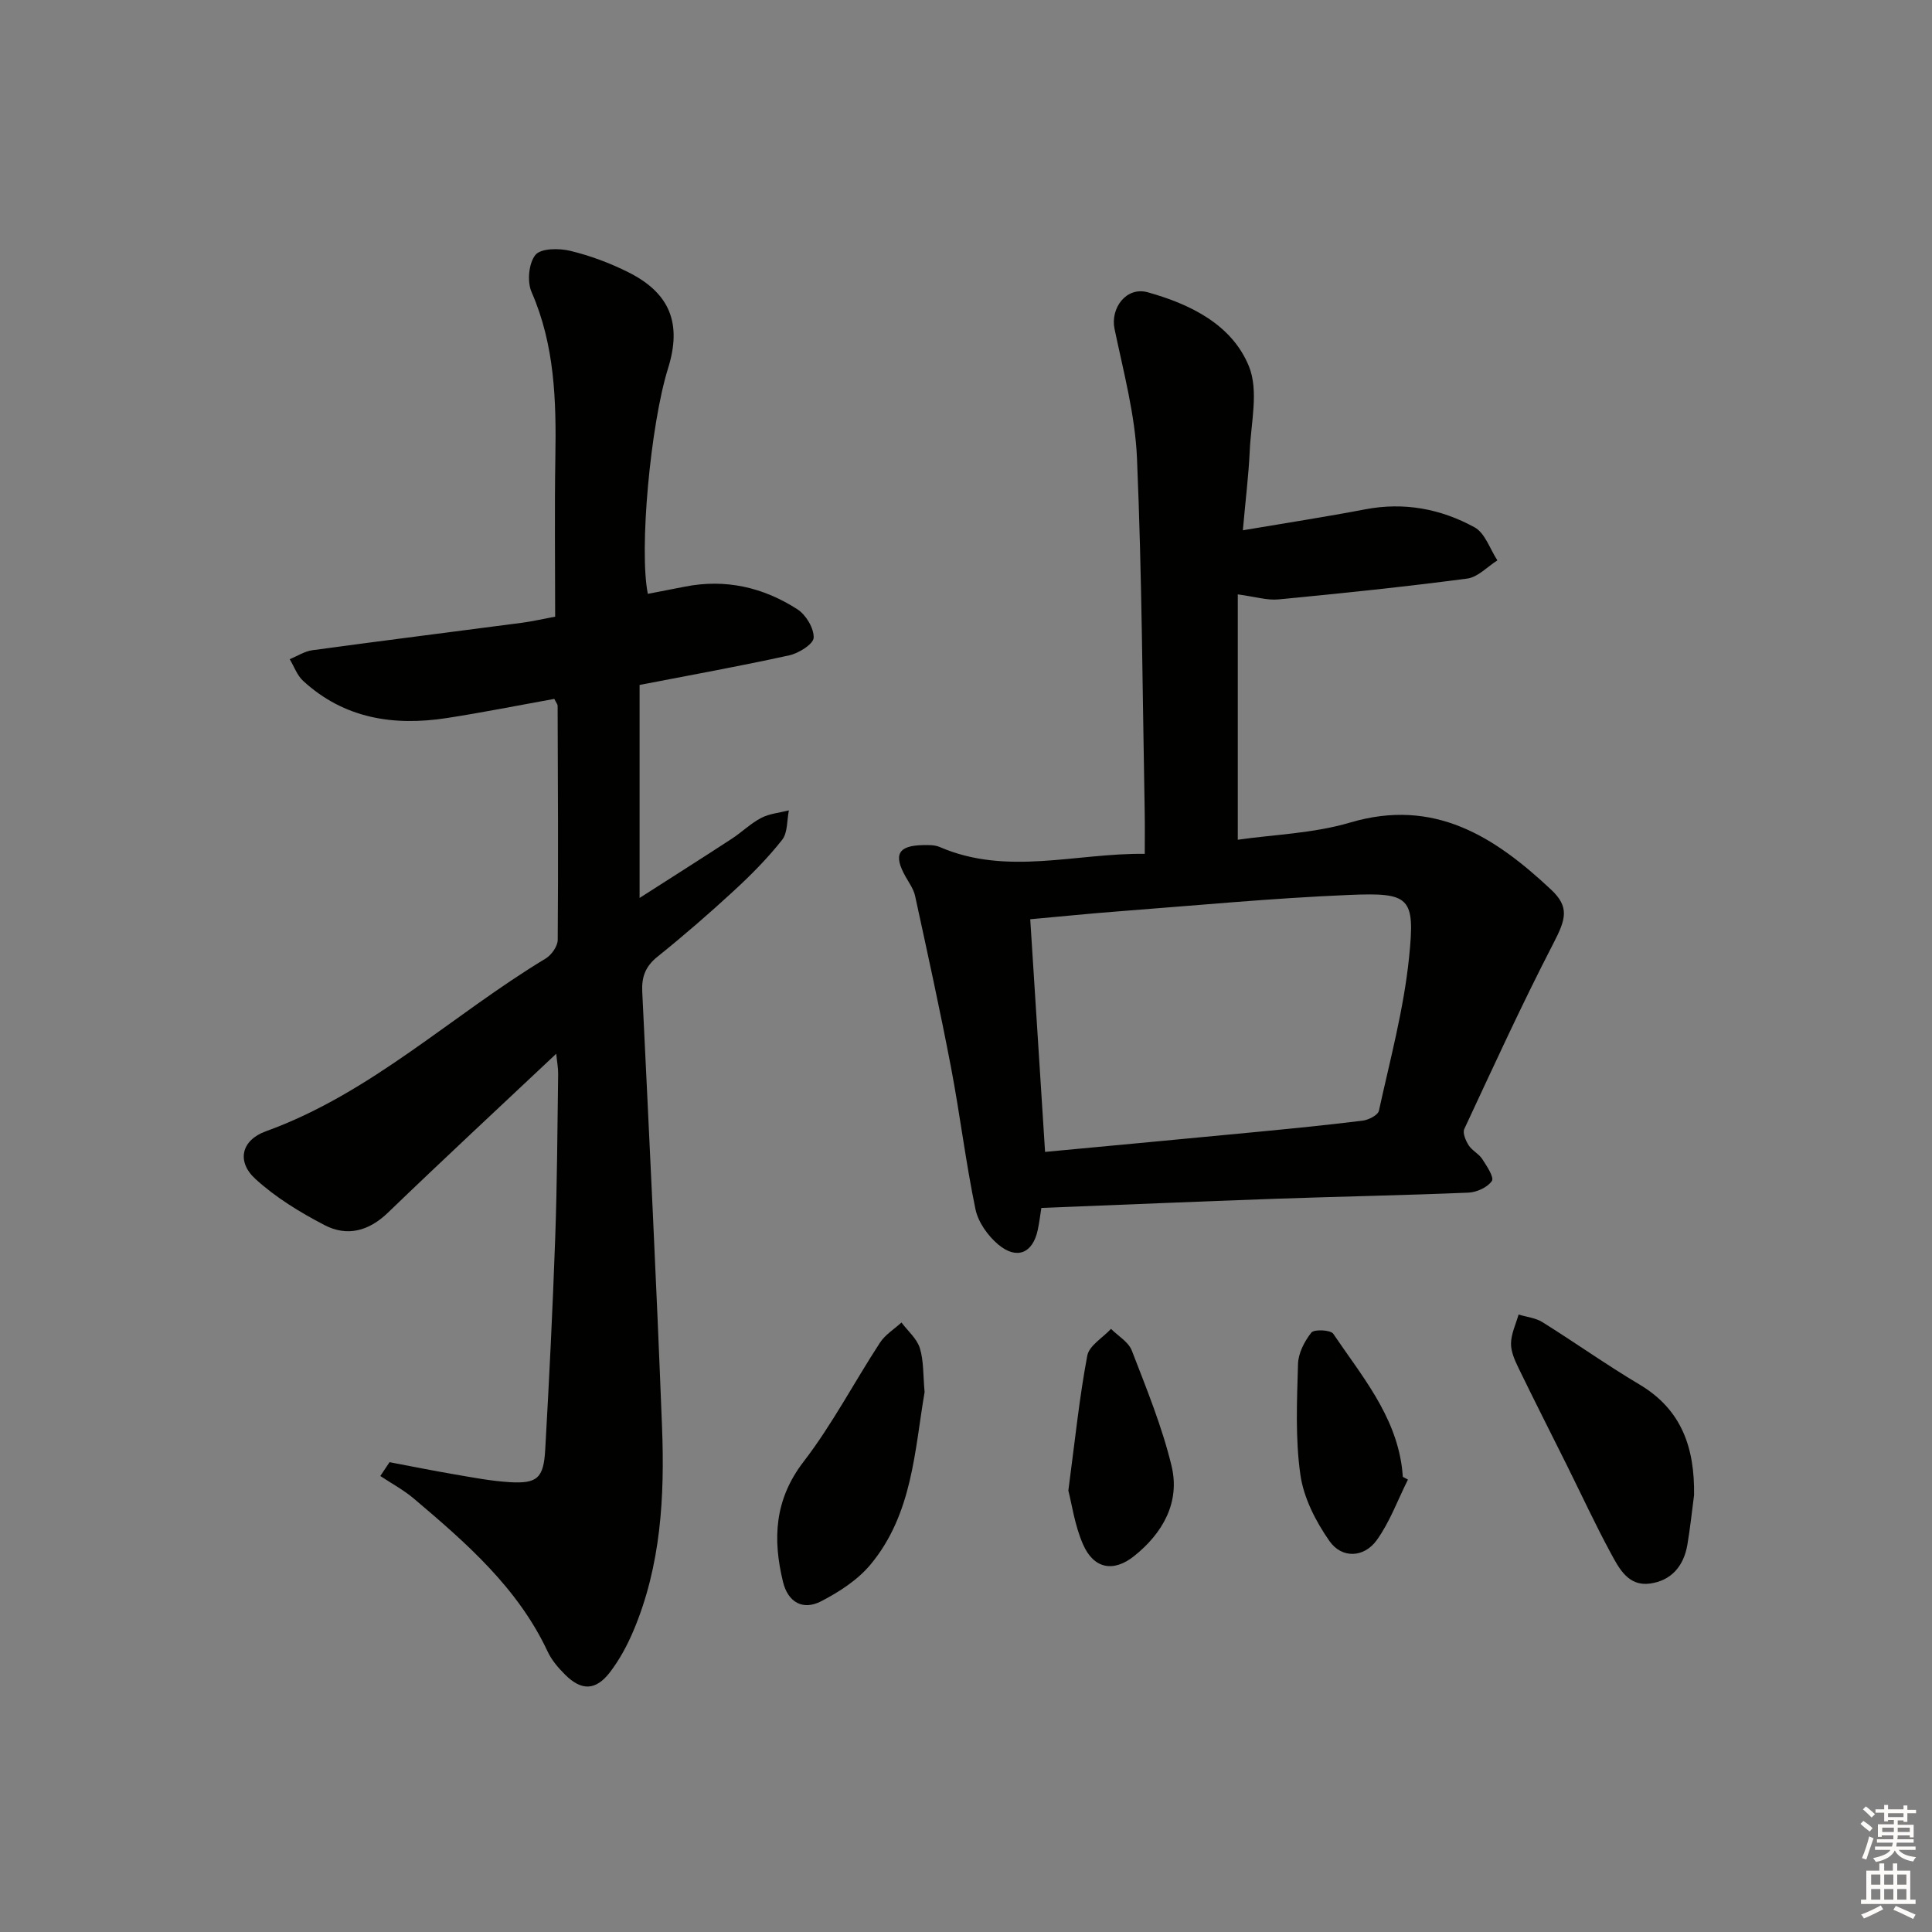
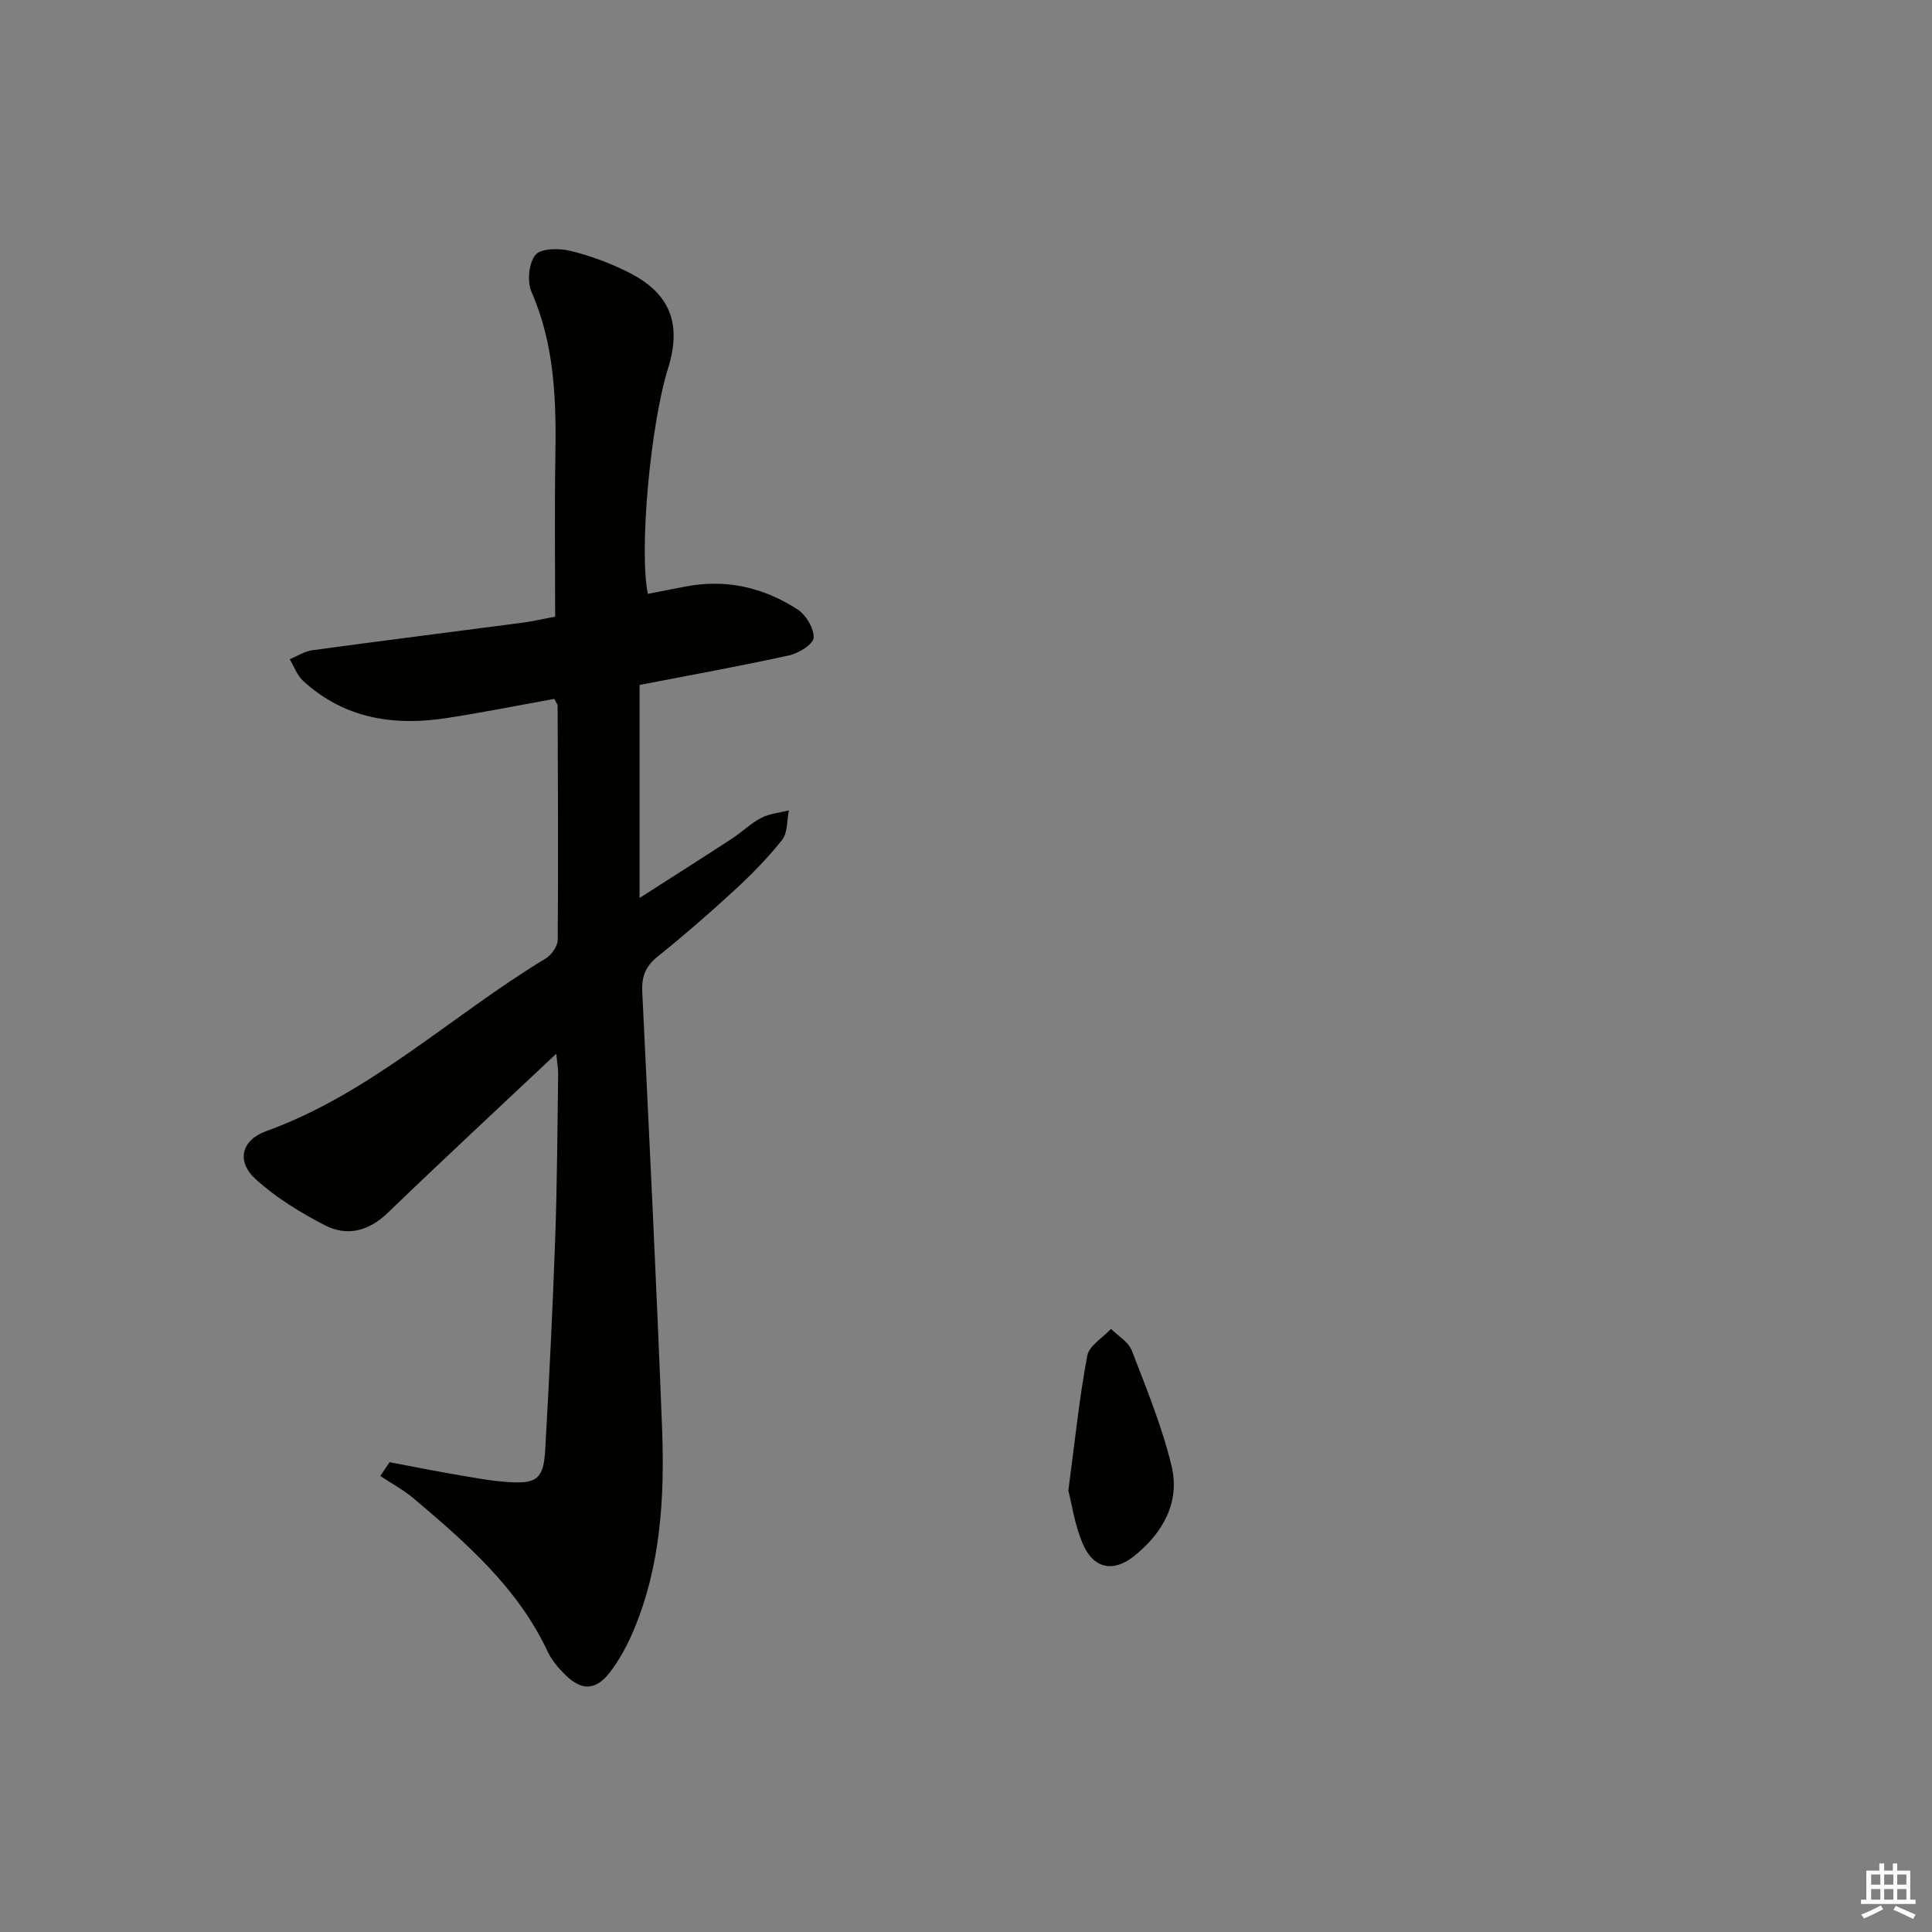
<svg xmlns="http://www.w3.org/2000/svg" enable-background="new 0 0 400 400" viewBox="0 0 400 400">
  <rect x="0" y="0" width="400" height="400" fill="#808080" stroke="none" />
  <g fill="#010100">
    <path d="m80.65 302.73c4.48.85 8.95 1.75 13.44 2.52 3.76.64 7.53 1.37 11.33 1.61 5.79.36 7.13-.79 7.46-6.7.83-14.6 1.55-29.21 2.07-43.82.4-11.31.45-22.63.61-33.94.02-1.26-.23-2.52-.4-4.23-11.91 11.21-23.48 21.95-34.84 32.9-3.99 3.85-8.47 5-13.14 2.57-5.08-2.65-10.14-5.73-14.33-9.58-3.92-3.6-2.87-8 2.17-9.83 21.84-7.89 38.52-24.05 57.96-35.78 1.2-.73 2.47-2.53 2.49-3.84.13-16.16.04-32.32-.02-48.48 0-.29-.27-.59-.69-1.43-7.29 1.31-14.73 2.8-22.22 3.96-10.99 1.7-21.27.14-29.79-7.7-1.25-1.15-1.86-2.97-2.77-4.48 1.57-.64 3.08-1.64 4.7-1.86 14.47-1.97 28.97-3.79 43.45-5.69 2.12-.28 4.22-.78 6.81-1.26 0-11.04-.14-22.01.04-32.97.2-11.7-.11-23.22-4.93-34.25-.94-2.15-.59-5.97.81-7.68 1.13-1.38 4.88-1.4 7.19-.84 4.15 1 8.27 2.54 12.09 4.46 8.62 4.33 11.06 10.64 8.17 19.88-3.64 11.65-6.03 37.64-4.18 46.68 2.55-.49 5.11-.98 7.67-1.49 8.42-1.67 16.24.14 23.31 4.7 1.76 1.14 3.43 3.92 3.35 5.87-.05 1.32-3.08 3.22-5.05 3.65-10.03 2.21-20.15 4.03-30.99 6.13v21.48 22.62c6.98-4.47 13.06-8.32 19.08-12.25 2.09-1.36 3.91-3.18 6.1-4.32 1.72-.89 3.81-1.07 5.73-1.56-.42 2.06-.23 4.61-1.39 6.09-2.97 3.77-6.39 7.23-9.93 10.49-5.14 4.74-10.43 9.33-15.87 13.7-2.5 2-3.32 4.17-3.17 7.27 1.45 30.06 2.94 60.12 4.1 90.19.55 14.34-.22 28.63-5.93 42.13-1.28 3.02-2.89 6.01-4.88 8.6-2.93 3.8-5.89 3.84-9.26.47-1.4-1.39-2.77-2.98-3.6-4.75-6.19-13.24-16.88-22.52-27.69-31.68-2.12-1.8-4.64-3.15-6.97-4.7.64-.95 1.28-1.91 1.91-2.86z" />
-     <path d="m257.32 109.79c9.09-1.54 17.24-2.79 25.34-4.34 8.06-1.54 15.66-.1 22.64 3.73 2.17 1.19 3.18 4.5 4.72 6.84-2.08 1.31-4.04 3.48-6.26 3.77-12.99 1.71-26.02 3.06-39.06 4.31-2.39.23-4.89-.57-8.43-1.04v50.8c7.39-1.07 15.63-1.3 23.26-3.56 17.44-5.16 29.93 2.94 41.63 13.91 3.81 3.58 3.04 6.11.48 11.05-6.54 12.64-12.46 25.6-18.48 38.5-.38.82.31 2.41.92 3.37.7 1.09 2.08 1.73 2.79 2.82.94 1.44 2.51 3.8 2.01 4.55-.89 1.32-3.12 2.34-4.83 2.42-13.3.56-26.61.8-39.92 1.27-16.1.57-32.19 1.26-48.53 1.9-.27 1.71-.44 3.16-.75 4.58-1.02 4.79-4.33 6.22-8.18 2.99-2.14-1.8-4.15-4.62-4.71-7.3-2.02-9.72-3.2-19.6-5.06-29.35-2.27-11.88-4.87-23.7-7.44-35.52-.31-1.41-1.24-2.7-1.97-3.99-2.57-4.54-1.55-6.44 3.61-6.53 1.15-.02 2.43-.05 3.45.39 13.93 6.04 28.13 1.24 42.46 1.42 0-3.03.04-5.77-.01-8.5-.46-24.47-.56-48.96-1.6-73.4-.38-8.99-2.8-17.92-4.65-26.8-.88-4.24 2.4-8.82 6.9-7.56 8.75 2.45 17.4 6.65 20.93 15.33 2.06 5.06.41 11.69.16 17.6-.23 4.95-.85 9.88-1.42 16.34zm-40.95 128.7c14.76-1.39 29.11-2.72 43.45-4.1 7.44-.72 14.88-1.45 22.3-2.37 1.23-.15 3.17-1.14 3.37-2.06 2.31-10.53 5.15-21.04 6.24-31.71 1.29-12.56.21-13.49-12.47-12.96-15.77.66-31.5 2.16-47.25 3.36-6.23.47-12.44 1.11-18.71 1.67 1.05 16.31 2.05 32.01 3.07 48.17z" />
-     <path d="m350.74 309.53c-.45 3.44-.81 6.89-1.39 10.31-.75 4.37-3.3 7.41-7.74 8.02-4.48.61-6.38-3.1-8.09-6.25-3.24-5.99-6.1-12.18-9.13-18.27-3.33-6.69-6.72-13.35-9.98-20.07-.78-1.61-1.61-3.44-1.57-5.15.04-2 1-3.98 1.57-5.96 1.66.51 3.52.69 4.94 1.58 6.75 4.22 13.25 8.84 20.09 12.91 8.84 5.25 11.43 13.25 11.3 22.88z" />
-     <path d="m191.43 288.22c-2.07 11.99-2.47 25.24-11.23 35.74-2.65 3.17-6.47 5.64-10.2 7.57-3.78 1.95-6.86.21-7.89-4.03-2.15-8.87-1.78-17.02 4.26-24.87 5.93-7.71 10.49-16.48 15.83-24.66 1.08-1.65 2.94-2.79 4.44-4.16 1.31 1.75 3.19 3.33 3.8 5.3.82 2.62.66 5.55.99 9.11z" />
    <path d="m221.19 308.61c1.4-10.56 2.29-19.32 3.92-27.94.39-2.08 3.21-3.7 4.91-5.54 1.48 1.48 3.62 2.7 4.31 4.49 3.03 7.85 6.25 15.71 8.22 23.85 1.84 7.59-1.85 14-7.76 18.71-4.32 3.44-8.36 2.57-10.55-2.41-1.75-3.99-2.35-8.49-3.05-11.16z" />
-     <path d="m291.5 306.33c-2.11 4.21-3.74 8.75-6.45 12.53-2.64 3.67-7.23 3.87-9.8.2-2.83-4.05-5.34-8.93-6.02-13.73-1.07-7.52-.71-15.28-.49-22.93.06-2.23 1.33-4.7 2.76-6.5.58-.73 3.99-.57 4.54.25 5.83 8.63 12.77 16.74 14.21 27.64.09.66.13 1.32.19 1.98.35.19.7.38 1.06.56z" />
  </g>
-   <path d="m385.2 377.6.6-.6c.6.4 1.3.9 1.9 1.5l-.6.7c-.8-.6-1.4-1.1-1.9-1.6zm.3 7.1c.6-1.4 1.1-2.9 1.5-4.5.3.1.6.3.9.4-.5 1.4-1 2.9-1.5 4.4zm.2-10.1.6-.6c.7.5 1.3 1.1 1.9 1.6l-.7.7c-.6-.6-1.2-1.2-1.8-1.7zm8.4-.8h.8v.9h1.8v.7h-1.8v1.8h-.8v-.3h-1.2v.9h3.3v2.6h-.8v-.4h-2.5c0 .3 0 .6-.1.8h3.4v.7h-3.5c0 .3-.1.6-.1.8h4v.7h-3.5c.7.9 1.9 1.3 3.6 1.5-.2.2-.4.5-.6.9-1.9-.3-3.2-1.1-3.8-2.3-.5 1.1-1.8 2-3.9 2.4-.2-.3-.4-.5-.6-.8 1.9-.4 3.1-.9 3.6-1.7h-3.2v-.7h3.5c.1-.2.1-.5.2-.8h-3.3v-.7h3.4c0-.2 0-.5 0-.8h-2.4v.3h-.8v-2.6h3.3v-.9h-1.2v.3h-.8v-1.8h-1.8v-.7h1.8v-.9h.8v.9h3.2zm-4.4 5.5h2.4c0-.3 0-.6 0-.9h-2.4zm1.2-3.1h3.2v-.8h-3.2zm4.4 2.2h-2.4v.9h2.5v-.9z" fill="#fcfbfa" />
  <path d="m389.2 385.8h.9v1.5h1.8v-1.5h.9v1.5h2.7v6h1.1v.9h-11.3v-.9h1.1v-6h2.7v-1.5zm.2 8.7.5.8c-1.2.6-2.5 1.3-4 1.9-.2-.3-.3-.6-.6-.8 1.6-.6 3-1.3 4.1-1.9zm-2-4.3h1.9v-2.1h-1.9zm0 3.1h1.9v-2.2h-1.9zm2.7-3.1h1.9v-2.1h-1.9zm0 3.1h1.9v-2.2h-1.9zm2.4 1.3c1.4.6 2.7 1.2 4.1 1.8l-.5.9c-1.5-.7-2.8-1.4-4.1-1.9zm2.2-6.5h-1.9v2.1h1.9zm-1.9 5.2h1.9v-2.2h-1.9z" fill="#fcfbfa" />
</svg>